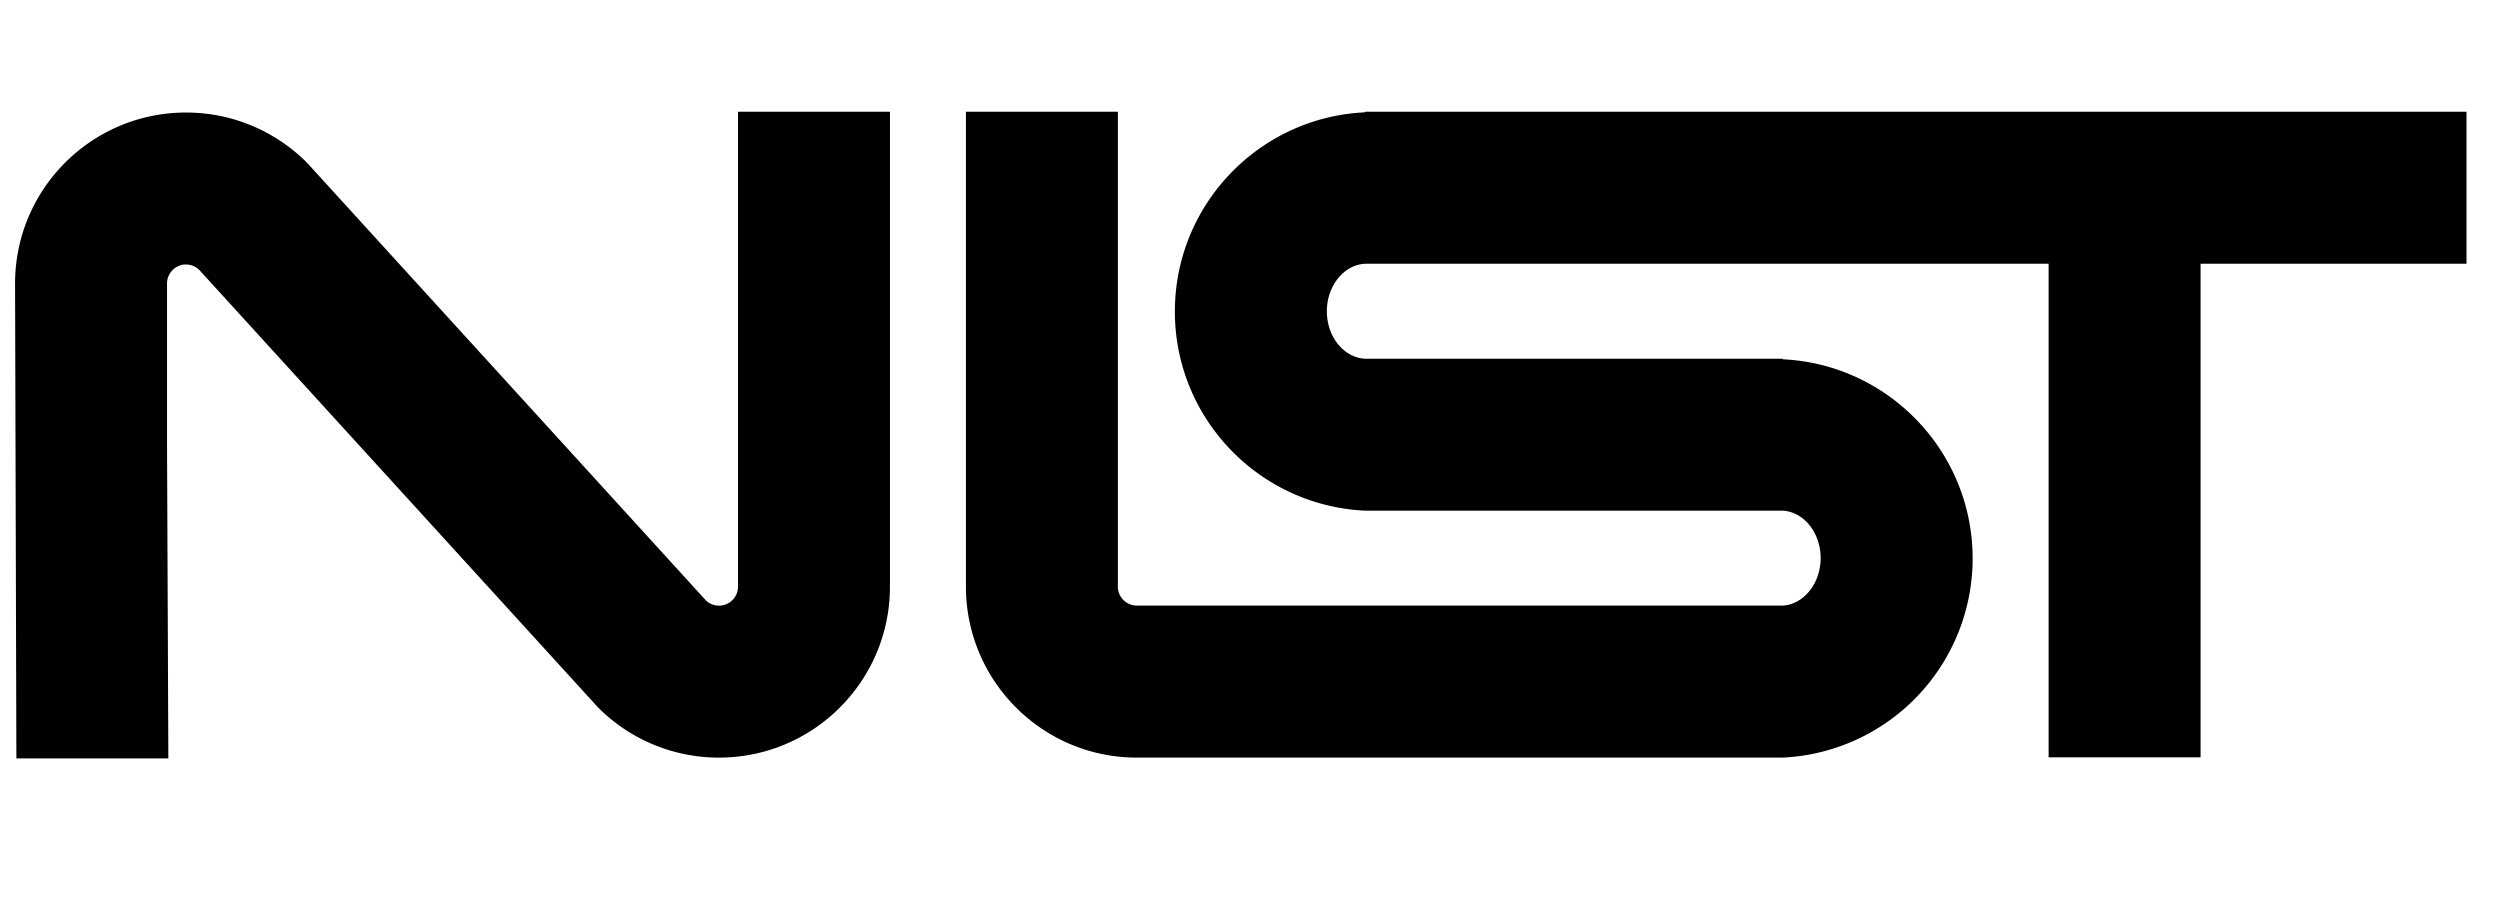
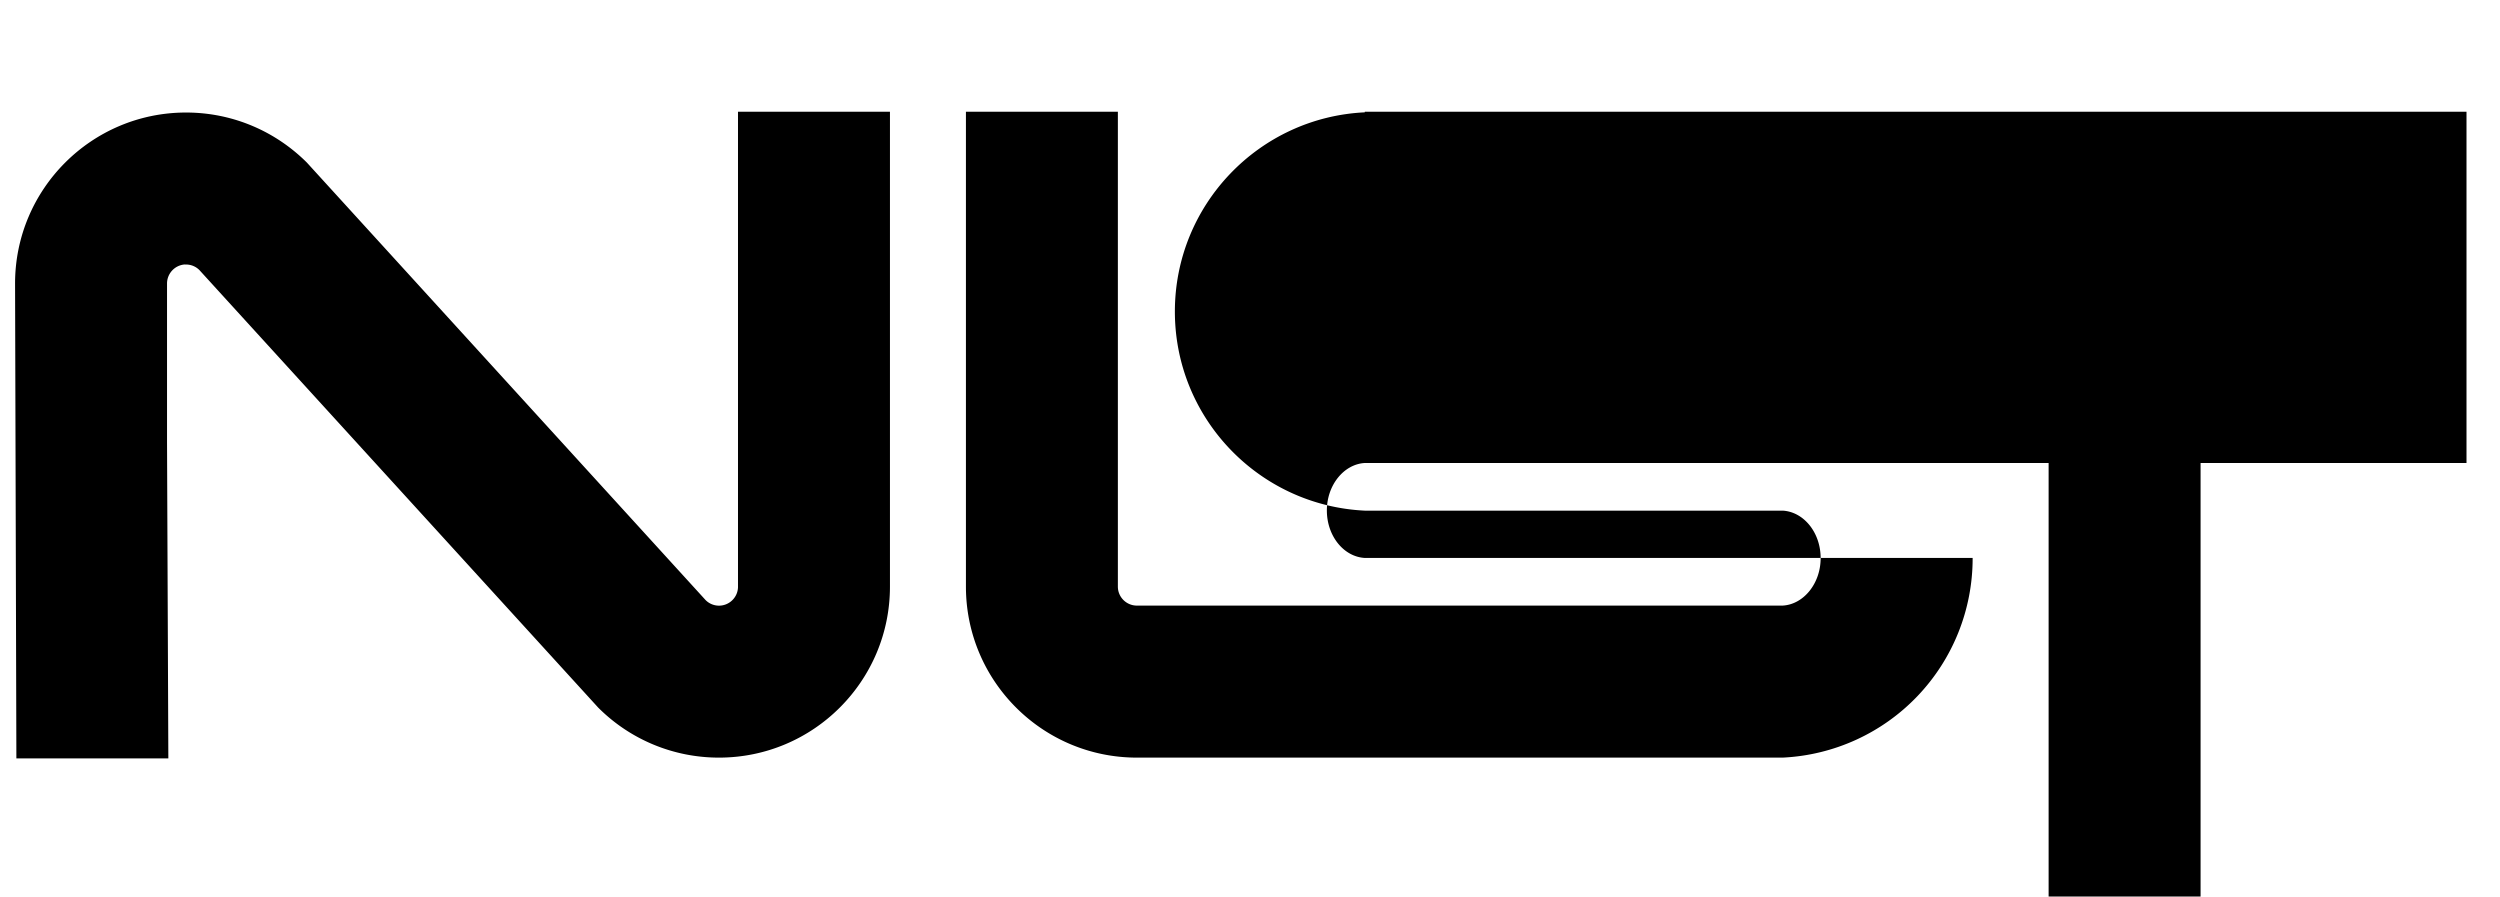
<svg xmlns="http://www.w3.org/2000/svg" width="331.162" height="118.76" viewBox="0 0 87.62 31.422">
-   <path d="M6.52 3.944C3.213 3.944.528 6.627.528 9.937l.046 16.644H5.9l-.046-11.074v-5.57a.67.67 0 0 1 .599-.666c.022-.002.044 0 .067 0a.66.66 0 0 1 .47.196l13.973 15.33a5.97 5.97 0 0 0 4.236 1.756c3.307 0 5.992-2.684 5.992-5.992V3.917h-5.326v16.67c-.014.356-.307.64-.666.64a.66.66 0 0 1-.47-.196L10.756 5.699C9.67 4.615 8.174 3.944 6.52 3.944zm27.334-.027v16.644c0 3.307 2.684 5.992 5.992 5.992H62.48a6.99 6.99 0 0 0 6.657-6.978c0-3.748-2.953-6.808-6.657-6.983v-.02H47.834c-.74-.042-1.33-.77-1.33-1.664s.6-1.623 1.33-1.664H71.8v17.3h5.326v-17.3h9.32V3.917H47.834v.02c-3.703.175-6.657 3.235-6.657 6.982s2.954 6.803 6.657 6.978H62.48c.74.042 1.33.77 1.33 1.664s-.6 1.623-1.33 1.664H39.845c-.367 0-.666-.298-.666-.666V3.917z" />
+   <path d="M6.52 3.944C3.213 3.944.528 6.627.528 9.937l.046 16.644H5.9l-.046-11.074v-5.57a.67.67 0 0 1 .599-.666c.022-.002.044 0 .067 0a.66.66 0 0 1 .47.196l13.973 15.33a5.97 5.97 0 0 0 4.236 1.756c3.307 0 5.992-2.684 5.992-5.992V3.917h-5.326v16.67c-.014.356-.307.64-.666.64a.66.66 0 0 1-.47-.196L10.756 5.699C9.67 4.615 8.174 3.944 6.52 3.944zm27.334-.027v16.644c0 3.307 2.684 5.992 5.992 5.992H62.48a6.99 6.99 0 0 0 6.657-6.978v-.02H47.834c-.74-.042-1.33-.77-1.33-1.664s.6-1.623 1.33-1.664H71.8v17.3h5.326v-17.3h9.32V3.917H47.834v.02c-3.703.175-6.657 3.235-6.657 6.982s2.954 6.803 6.657 6.978H62.48c.74.042 1.33.77 1.33 1.664s-.6 1.623-1.33 1.664H39.845c-.367 0-.666-.298-.666-.666V3.917z" />
</svg>